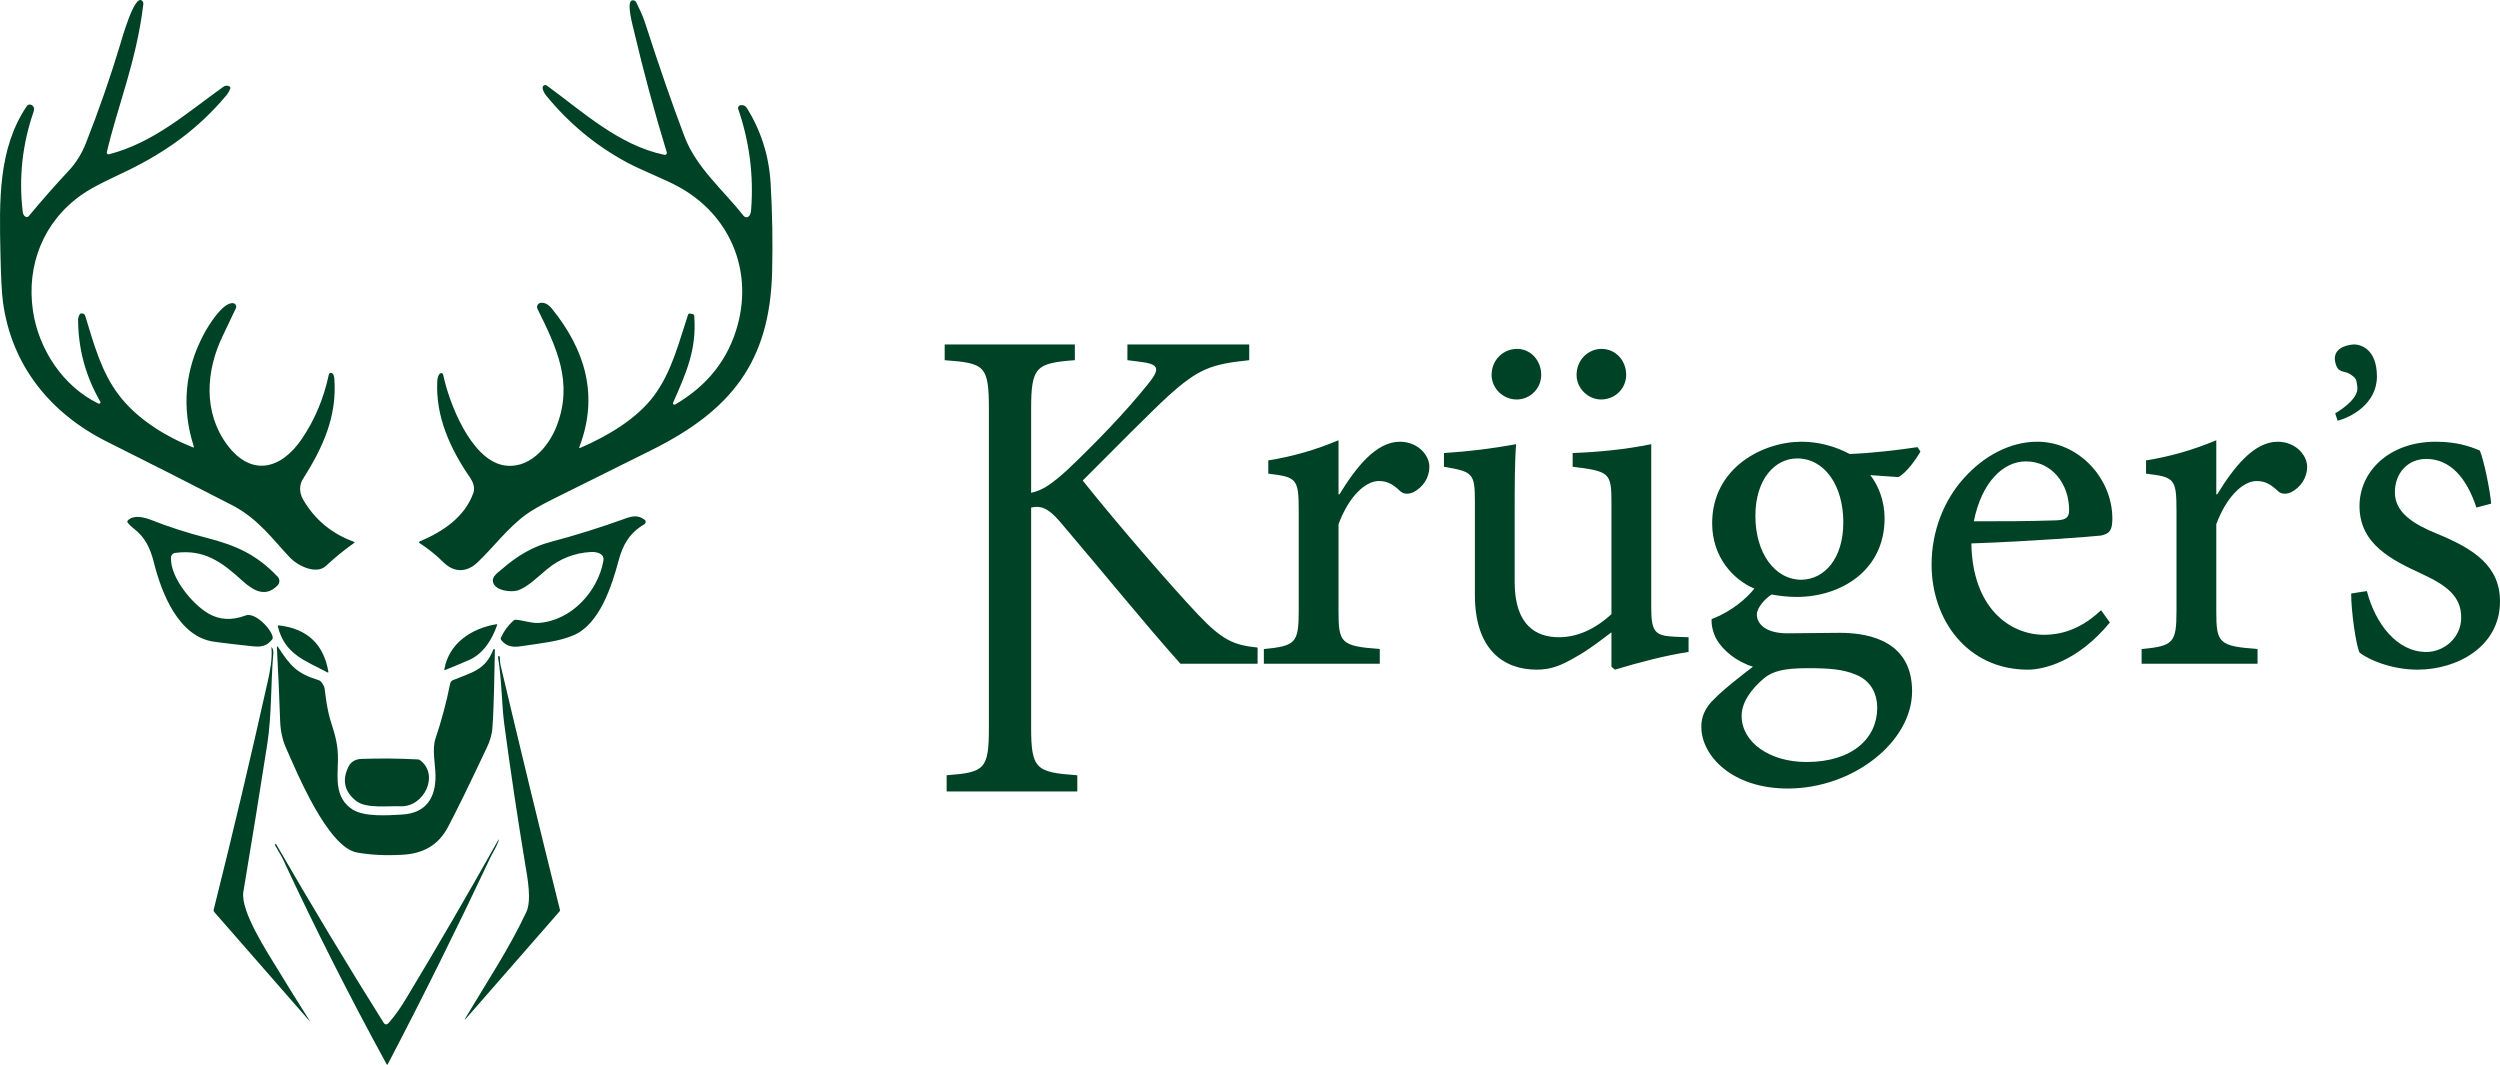
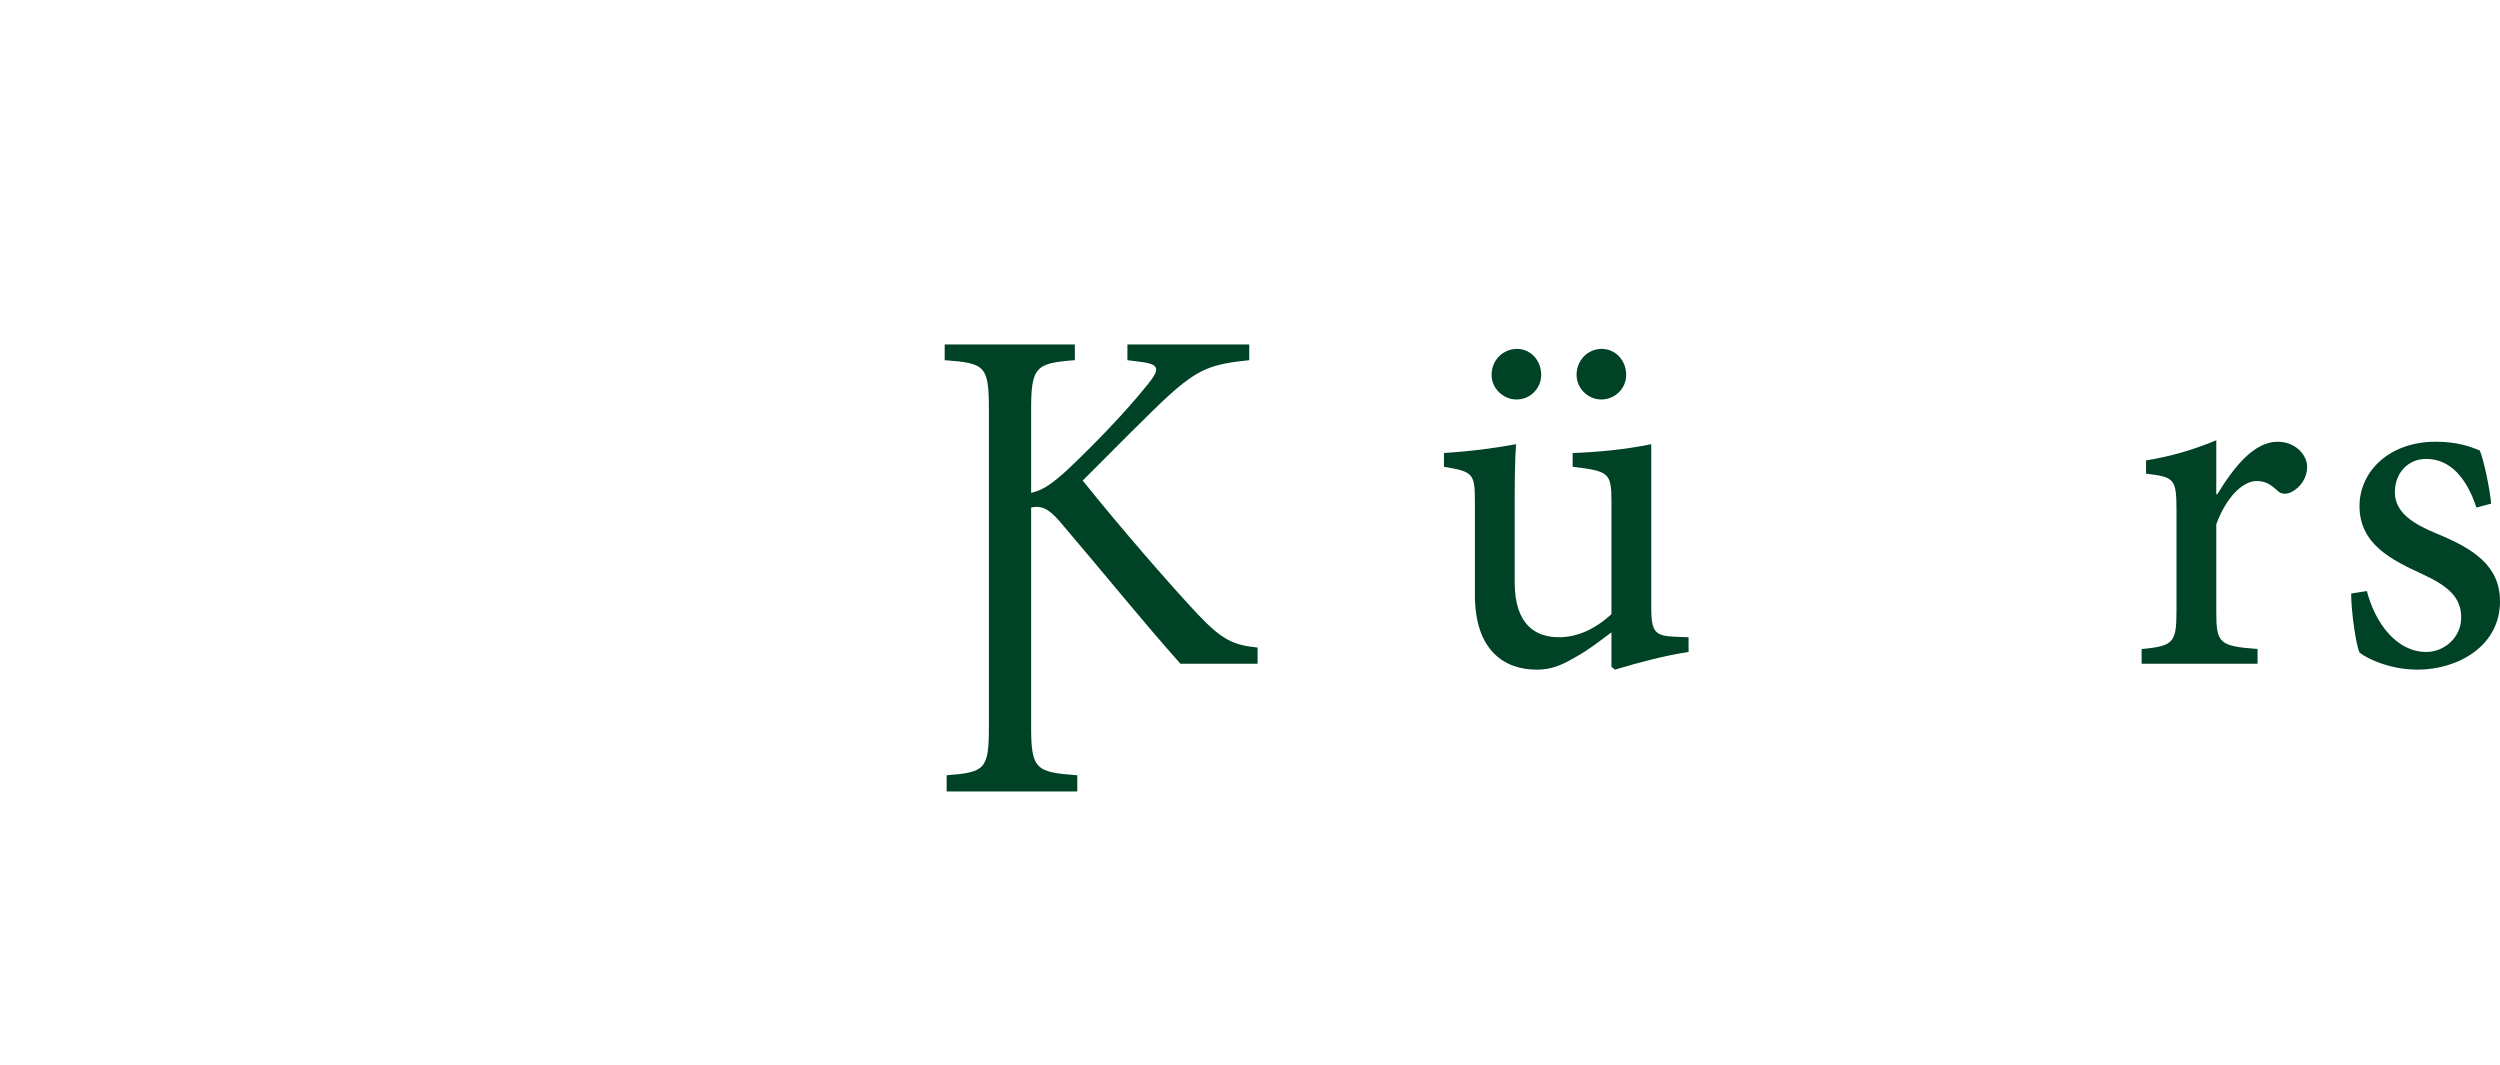
<svg xmlns="http://www.w3.org/2000/svg" width="479" height="204" viewBox="0 0 479 204" fill="none">
  <path d="M477.306 96.494L474.482 97.247C472.6 91.506 469.4 87.929 464.882 87.929C461.306 87.929 458.859 90.659 458.859 94.329C458.859 98.282 462.529 100.447 466.859 102.235C474.012 105.153 479 108.447 479 115.223C479 123.882 470.812 128.306 463.188 128.306C458.294 128.306 453.776 126.423 452.082 125.012C451.424 123.694 450.482 117.2 450.482 113.718L453.494 113.247C455.094 119.459 459.235 124.918 464.882 124.918C468.271 124.918 471.565 122.188 471.565 118.329C471.565 114.282 468.835 112.212 464.224 110.047C458.294 107.318 452.082 104.306 452.082 96.965C452.082 90.282 457.824 84.635 466.671 84.635C470.624 84.635 473.165 85.482 475.141 86.329C475.988 88.4 477.118 94.141 477.306 96.494Z" fill="#004225" />
-   <path d="M447.418 69.309C446.947 66.956 449.143 66.172 450.712 66.015C452.28 65.858 455.418 66.862 455.418 72.133C455.418 77.403 450.398 79.976 447.888 80.603L447.418 79.191C447.418 79.191 452.142 76.581 451.653 74.015C451.405 72.713 451.653 72.603 450.241 71.662C449.139 70.927 447.888 71.662 447.418 69.309Z" fill="#004225" />
  <path d="M424.64 94.706H424.828C427.934 89.624 431.793 84.635 436.404 84.635C439.793 84.635 442.051 87.176 442.051 89.435C442.051 91.506 440.828 93.388 438.946 94.329C437.816 94.8 436.969 94.612 436.404 94.047C434.993 92.729 433.957 92.165 432.357 92.165C429.816 92.165 426.616 95.082 424.64 100.447V117.106C424.64 123.223 425.11 123.788 432.546 124.353V127.176H410.334V124.353C416.357 123.788 417.016 123.223 417.016 117.106V97.906C417.016 91.694 416.64 91.412 411.181 90.753V88.212C415.887 87.459 420.122 86.235 424.64 84.353V94.706Z" fill="#004225" />
-   <path d="M402.56 116.918L404.254 119.271C398.137 126.706 391.643 128.306 388.537 128.306C376.96 128.306 370.09 118.8 370.09 108.165C370.09 101.671 372.537 95.741 376.301 91.6C380.254 87.176 385.337 84.635 390.325 84.635C398.325 84.635 404.725 91.694 404.725 99.318C404.725 101.388 404.349 102.235 402.56 102.612C400.96 102.8 388.913 103.741 377.713 104.118C377.901 116.447 385.054 121.623 391.643 121.623C395.596 121.623 399.172 120.118 402.56 116.918ZM388.16 88.4C383.831 88.4 379.69 92.353 378.184 99.882C383.36 99.882 388.631 99.882 394.09 99.694C395.878 99.6 396.443 99.129 396.443 97.718C396.443 92.729 393.149 88.4 388.16 88.4Z" fill="#004225" />
-   <path d="M367.39 85.671L367.955 86.518C367.108 88.023 365.226 90.659 363.72 91.412L358.355 91.035C359.955 93.106 361.085 96.023 361.085 99.318C361.085 109.388 352.614 114.376 344.238 114.376C342.732 114.376 340.943 114.188 339.438 113.906C338.12 114.753 336.614 116.447 336.614 117.765C336.614 119.459 338.214 121.341 342.449 121.341C346.12 121.341 349.414 121.247 352.52 121.247C358.637 121.247 366.355 123.129 366.355 132.447C366.355 142.141 355.061 151.082 342.543 151.082C331.908 151.082 326.073 144.871 325.979 139.412C325.885 137.341 326.826 135.459 328.332 134.047C330.214 132.071 333.79 129.341 335.861 127.741C332.567 126.706 330.214 124.635 328.99 122.659C328.143 121.247 327.861 119.553 327.955 118.612C331.72 117.2 334.638 114.659 336.143 112.776C332.096 111.082 328.049 106.753 328.049 100.259C328.049 89.624 337.743 84.635 345.179 84.635C348.379 84.635 351.579 85.482 354.402 86.988C358.92 86.8 363.626 86.235 367.39 85.671ZM344.332 87.835C340.096 87.835 336.332 91.788 336.332 98.847C336.332 105.906 340.002 111.082 345.179 111.082C349.508 110.988 353.179 107.129 353.179 100.071C353.179 92.918 349.508 87.835 344.332 87.835ZM346.402 128.023C341.79 128.023 339.626 128.588 337.932 130C335.485 132.071 333.696 134.612 333.696 137.153C333.696 142.235 339.061 146 346.12 146C354.967 146 359.673 141.388 359.673 135.647C359.673 132.541 358.167 130.282 355.532 129.247C353.085 128.212 350.355 128.023 346.402 128.023Z" fill="#004225" />
  <path d="M323.53 122.094V124.918C319.107 125.576 314.118 126.894 309.412 128.306L308.754 127.741V121.153C306.589 122.753 304.518 124.447 301.789 125.953C299.06 127.553 297.083 128.306 294.448 128.306C288.048 128.306 282.589 124.447 282.589 114V96.118C282.589 90.659 282.212 90.376 276.66 89.435V86.8C281.271 86.518 285.883 85.953 290.495 85.106C290.212 88.306 290.212 93.106 290.212 99.035V111.553C290.212 119.835 294.354 122.094 298.683 122.094C302.071 122.094 305.46 120.682 308.754 117.671V96.118C308.754 90.565 308.283 90.282 301.318 89.435V86.8C306.307 86.612 311.295 86.141 316.377 85.106V116.447C316.377 121.247 317.224 121.812 320.895 122L323.53 122.094ZM290.589 76.541C287.954 76.541 285.789 74.376 285.789 71.835C285.789 69.012 287.954 66.847 290.683 66.847C293.224 66.847 295.295 69.012 295.295 71.835C295.295 74.376 293.224 76.541 290.589 76.541ZM306.777 76.541C304.236 76.541 302.071 74.376 302.071 71.835C302.071 69.012 304.236 66.847 306.871 66.847C309.507 66.847 311.577 69.012 311.577 71.835C311.577 74.376 309.507 76.541 306.777 76.541Z" fill="#004225" />
-   <path d="M256.46 94.706H256.648C259.754 89.624 263.612 84.635 268.224 84.635C271.613 84.635 273.871 87.176 273.871 89.435C273.871 91.506 272.648 93.388 270.765 94.329C269.636 94.8 268.789 94.612 268.224 94.047C266.813 92.729 265.777 92.165 264.177 92.165C261.636 92.165 258.436 95.082 256.46 100.447V117.106C256.46 123.223 256.93 123.788 264.365 124.353V127.176H242.154V124.353C248.177 123.788 248.836 123.223 248.836 117.106V97.906C248.836 91.694 248.46 91.412 243.001 90.753V88.212C247.707 87.459 251.942 86.235 256.46 84.353V94.706Z" fill="#004225" />
  <path d="M240.953 127.176H226.176C219.118 119.271 211.776 110.141 203.024 99.882C200.671 97.153 199.259 96.871 197.565 97.247V139.318C197.565 147.412 198.506 147.976 206.412 148.541V151.647H181.376V148.541C188.718 147.976 189.471 147.412 189.471 139.318V78.424C189.471 70.047 188.718 69.576 181 69.012V66H205.941V69.012C198.506 69.576 197.565 70.235 197.565 78.424V94.424C199.824 93.953 201.612 92.635 204.435 90.094C209.706 85.106 215.541 79.082 219.776 73.812C222.318 70.706 222.318 69.765 218.271 69.294L216.012 69.012V66H239.353V69.012C232.106 69.765 229.659 70.612 223.824 75.882C220.247 79.177 213.659 85.859 207.447 92.071C214.506 100.918 224.671 112.588 229.471 117.671C234.271 122.753 236.435 123.6 240.953 124.071V127.176Z" fill="#004225" />
-   <path fill-rule="evenodd" clip-rule="evenodd" d="M68.325 153.517C70.185 154.947 74.391 154.389 76.749 154.481C81.268 154.654 84.236 148.457 80.48 145.649C80.356 145.565 80.223 145.509 80.071 145.505C76.484 145.32 72.896 145.284 69.301 145.404C68.064 145.445 67.212 145.967 66.734 146.959C65.493 149.577 66.023 151.762 68.325 153.517ZM100.834 174.771C97.484 181.884 93.29 188.138 89.297 194.861C88.948 195.447 89 195.491 89.446 194.969L107.197 174.643C107.281 174.547 107.313 174.434 107.281 174.31C103.385 158.686 99.589 143.031 95.889 127.359C95.833 127.106 95.785 126.596 95.757 125.825C95.749 125.765 95.717 125.733 95.656 125.733C95.616 125.733 95.572 125.733 95.532 125.729C95.439 125.729 95.403 125.769 95.415 125.861C96.142 130.151 96.114 134.934 96.616 138.729C97.822 147.766 99.167 156.77 100.661 165.759C101.067 168.201 101.899 172.514 100.834 174.771ZM52.016 124.202C52.193 126.247 51.743 128.584 51.293 130.592C48.028 145.212 44.581 159.791 40.938 174.318C40.898 174.47 40.93 174.607 41.034 174.723L59.034 195.319C59.407 195.749 59.444 195.724 59.134 195.246C57.166 192.154 55.226 189.049 53.334 185.929C51.358 182.68 46.007 174.571 46.63 170.868C48.208 161.457 49.731 152.043 51.201 142.613C52.097 136.838 51.856 130.994 52.362 125.271C52.406 124.829 52.338 124.455 52.165 124.154C52.048 123.929 51.992 123.937 52.016 124.202ZM54.824 143.36C56.857 147.927 62.754 162.305 68.385 163.337C70.928 163.803 73.82 163.952 77.066 163.775C81.051 163.558 83.935 161.984 85.783 158.55C87.301 155.722 89.82 150.585 93.326 143.135C93.825 142.083 94.263 140.725 94.339 139.557C94.688 134.564 94.688 129.536 94.817 124.512C94.817 124.508 94.817 124.508 94.817 124.504C94.817 124.415 94.749 124.355 94.66 124.355C94.592 124.355 94.54 124.395 94.516 124.455C92.981 128.42 90.414 128.809 86.775 130.319C86.502 130.436 86.309 130.673 86.257 130.962C85.542 134.536 84.602 138.055 83.441 141.501C82.758 143.513 83.401 146.4 83.441 148.545C83.513 152.875 81.613 155.815 77.026 156.068C74.31 156.224 69.775 156.554 67.514 155.08C64.164 152.891 64.658 149.248 64.746 145.726C64.822 142.926 64.248 140.934 63.437 138.408C62.718 136.175 62.48 134.211 62.211 132.006C62.155 131.556 61.914 131.074 61.472 130.58C61.368 130.456 61.239 130.375 61.091 130.335C56.861 129.038 55.688 127.632 53.31 124.026C53.121 123.737 53.037 123.769 53.053 124.102C53.31 128.785 53.519 133.472 53.675 138.151C53.744 140.063 54.125 141.798 54.824 143.36ZM53.237 120.05C54.591 125.379 58.371 126.512 62.701 128.813C62.878 128.905 62.95 128.857 62.91 128.656C61.986 123.383 58.821 120.443 53.43 119.825C53.262 119.817 53.193 119.885 53.237 120.05ZM95.118 119.6C90.326 120.387 85.98 123.279 85.136 128.247C85.12 128.379 85.176 128.424 85.301 128.371C86.835 127.757 88.366 127.114 89.884 126.452C92.624 125.255 94.319 122.479 95.251 119.748C95.291 119.632 95.251 119.584 95.118 119.6ZM25.641 101.277C27.778 102.928 28.77 104.94 29.494 107.808C30.924 113.503 34.157 122.046 41.074 122.965C43.019 123.226 44.971 123.459 46.931 123.664C49.325 123.929 50.719 124.279 52.141 122.516C52.241 122.391 52.278 122.255 52.253 122.094C51.996 120.483 48.847 117.25 47.072 117.921C44.477 118.909 42.115 118.801 39.978 117.58C37.001 115.881 32.59 110.756 32.763 106.812C32.775 106.374 33.105 106.001 33.55 105.94C39.202 105.169 42.609 107.776 46.481 111.31C48.598 113.238 50.932 114.499 53.185 112.158C53.406 111.933 53.527 111.631 53.527 111.318C53.527 111.013 53.406 110.708 53.193 110.487C49.188 106.294 45.36 104.523 39.496 103.025C35.901 102.101 32.378 100.968 28.927 99.611C27.638 99.105 25.633 98.591 24.508 99.695C24.376 99.828 24.356 99.968 24.468 100.129C24.725 100.494 25.115 100.868 25.641 101.277ZM94.495 111.648C95.022 113.21 97.801 113.467 99.022 113.166C100.878 112.712 103.168 110.419 104.831 109.045C107.281 107.029 110.065 105.94 113.17 105.768C114.335 105.699 115.87 106.037 115.604 107.495C114.548 113.334 109.438 118.973 103.14 119.355C101.802 119.431 100.296 118.857 98.822 118.736C98.661 118.724 98.512 118.78 98.388 118.893C97.352 119.817 96.556 120.897 95.99 122.158C95.909 122.335 95.925 122.5 96.05 122.652C96.849 123.688 98.034 124.086 99.597 123.849C103.678 123.226 106.952 122.969 109.924 121.704C114.861 119.592 117.227 112.274 118.501 107.491C119.332 104.358 120.614 102.113 123.466 100.438C123.622 100.346 123.719 100.173 123.719 99.992C123.719 99.828 123.642 99.667 123.506 99.579C122.268 98.663 121.204 98.835 119.71 99.386C115.01 101.089 110.246 102.579 105.413 103.856C102.22 104.699 99.159 106.422 96.223 109.005C95.419 109.708 94.106 110.487 94.495 111.648ZM128.965 77.156C131.471 71.465 133.516 66.97 133.014 60.512C132.994 60.327 132.889 60.211 132.7 60.171L132.21 60.078C132.018 60.042 131.889 60.123 131.829 60.307C130.033 65.677 128.74 71.183 125.317 75.802C122.003 80.272 116.364 83.578 111.186 85.811C111.009 85.887 110.949 85.835 110.997 85.654C114.776 75.802 112.122 67.051 105.795 59.199C105.096 58.327 104.369 57.934 103.618 58.018C103.208 58.058 102.895 58.408 102.895 58.825C102.895 58.95 102.927 59.066 102.983 59.179C106.647 66.613 109.872 73.256 106.667 81.606C105.076 85.766 101.176 90.16 96.255 89.096C90.173 87.783 86.028 77.208 84.915 71.794C84.871 71.609 84.714 71.485 84.529 71.485C84.413 71.485 84.296 71.537 84.224 71.629C83.967 71.954 83.826 72.384 83.79 72.934C83.405 79.77 86.261 85.975 90.033 91.47C90.796 92.578 91.009 93.598 90.671 94.518C88.984 99.113 84.879 101.852 80.38 103.76C80.368 103.764 80.348 103.772 80.336 103.784C80.275 103.836 80.263 103.94 80.324 104.009C80.332 104.017 80.348 104.033 80.364 104.037C82.007 105.101 83.529 106.318 84.943 107.716C86.919 109.692 89.35 109.764 91.439 107.804C94.499 104.924 97.187 101.225 100.802 98.57C101.911 97.763 103.646 96.775 106 95.598C112.319 92.466 118.633 89.325 124.936 86.184C139.983 78.67 147.491 69.424 147.937 52.162C148.077 46.471 147.985 40.776 147.647 35.081C147.346 29.924 145.848 25.157 143.157 20.783C142.851 20.281 142.433 20.068 141.911 20.145C141.622 20.189 141.413 20.434 141.413 20.719C141.413 20.783 141.429 20.843 141.445 20.904C143.598 27.157 144.422 33.595 143.916 40.182C143.872 40.756 143.739 41.166 143.522 41.403C143.394 41.543 143.217 41.624 143.024 41.624C142.823 41.624 142.63 41.531 142.498 41.374C138.489 36.302 133.44 32.173 131.15 26.157C128.896 20.245 126.354 12.907 123.522 4.156C123.112 2.895 122.485 1.653 121.911 0.453C121.758 0.159 121.445 0.011 121.136 0.067C119.931 0.276 121.232 4.919 121.441 5.81C123.305 13.751 125.414 21.538 127.752 29.181C127.764 29.217 127.768 29.253 127.768 29.298C127.768 29.502 127.599 29.679 127.386 29.679C127.354 29.679 127.33 29.671 127.306 29.667C118.581 27.844 111.744 21.474 104.771 16.389C104.715 16.349 104.654 16.325 104.594 16.309C104.321 16.241 104.044 16.409 103.975 16.674C103.959 16.743 103.959 16.803 103.963 16.871C104.032 17.353 104.265 17.839 104.666 18.333C108.993 23.631 114.138 27.892 120.103 31.113C122.915 32.627 127.306 34.298 130.001 35.776C139.73 41.093 144.205 51.528 141.365 62.175C139.594 68.77 135.593 73.878 129.354 77.505C129.314 77.529 129.262 77.541 129.222 77.541C129.065 77.541 128.941 77.417 128.941 77.26C128.941 77.228 128.949 77.192 128.965 77.156ZM18.849 77.32C12.04 74.015 7.408 66.906 6.316 59.572C5.018 50.785 8.336 42.407 15.711 37.27C18.17 35.559 21.536 34.105 24.508 32.655C31.904 29.044 38.001 24.663 43.328 18.317C43.665 17.911 43.926 17.47 44.111 16.98C44.179 16.807 44.135 16.674 43.986 16.57C43.645 16.313 43.147 16.381 42.782 16.642C35.776 21.627 29.538 27.302 20.873 29.567C20.849 29.571 20.825 29.575 20.793 29.575C20.608 29.575 20.459 29.43 20.459 29.249C20.459 29.225 20.467 29.201 20.467 29.177C22.44 20.622 26.188 11.658 27.461 0.794C27.469 0.766 27.469 0.734 27.469 0.702C27.469 0.485 27.369 0.276 27.204 0.127C25.73 -1.158 23.287 7.686 22.934 8.839C21.114 14.863 18.961 21.06 16.462 27.43C15.768 29.209 14.615 31.161 13.289 32.575C10.61 35.438 8.011 38.39 5.496 41.423C5.348 41.603 5.107 41.644 4.91 41.535C4.592 41.355 4.404 41.029 4.351 40.559C3.58 33.997 4.283 27.603 6.448 21.365C6.637 20.811 6.517 20.401 6.079 20.132C5.966 20.064 5.838 20.028 5.713 20.028C5.472 20.028 5.247 20.145 5.119 20.349C-0.356 28.486 -0.131 38.358 0.085 48.596C0.174 53.058 0.343 56.154 0.568 57.857C2.194 69.991 9.614 79.2 20.572 84.666C28.537 88.646 36.475 92.675 44.392 96.751C49.534 99.394 52.322 103.446 55.632 106.912C57.009 108.354 60.584 110.178 62.448 108.43C64.123 106.86 65.923 105.394 67.839 104.037C67.98 103.936 67.968 103.856 67.811 103.804C63.525 102.245 60.263 99.526 58.03 95.63C57.355 94.434 57.311 92.924 58.014 91.827C61.898 85.71 64.601 79.766 64.059 72.553C64.019 72.055 63.895 71.714 63.669 71.533C63.593 71.473 63.501 71.441 63.404 71.441C63.208 71.441 63.047 71.577 63.003 71.766C62.031 76.34 60.303 80.453 57.821 84.108C53.82 89.992 48.092 91.418 43.468 85.148C38.941 78.991 39.427 71.083 42.661 64.388C43.496 62.653 44.344 60.886 45.192 59.062C45.236 58.97 45.264 58.873 45.264 58.765C45.264 58.388 44.963 58.082 44.585 58.074C42.589 58.01 39.865 62.48 39.05 64.03C35.398 70.91 34.756 78.083 37.134 85.562C37.182 85.722 37.126 85.775 36.961 85.714C31.586 83.574 26.22 80.232 22.777 75.698C19.363 71.207 17.977 65.862 16.318 60.48C16.318 60.472 16.318 60.468 16.314 60.464C16.197 60.127 15.808 59.958 15.434 60.082C15.426 60.082 15.422 60.09 15.41 60.09C15.213 60.167 14.96 60.906 14.964 61.179C14.972 66.802 16.386 72.055 19.214 76.951C19.238 76.987 19.25 77.035 19.25 77.083C19.25 77.232 19.126 77.352 18.985 77.352C18.925 77.352 18.885 77.336 18.849 77.32ZM74.495 195.965C74.109 196.403 73.764 196.375 73.455 195.881C66.405 184.643 59.572 173.281 52.94 161.799C52.892 161.706 52.816 161.686 52.731 161.751C52.659 161.803 52.647 161.871 52.695 161.943C53.527 163.345 54.041 164.269 54.25 164.703C60.424 177.96 67.028 191.017 74.065 203.886C74.15 204.038 74.23 204.038 74.306 203.886C81.107 190.881 87.623 177.735 93.877 164.462C94.258 163.642 94.981 162.502 95.395 161.457C95.721 160.618 95.668 160.59 95.222 161.381C89.559 171.482 83.734 181.487 77.761 191.403C76.7 193.17 75.608 194.692 74.495 195.965Z" fill="#004225" />
</svg>